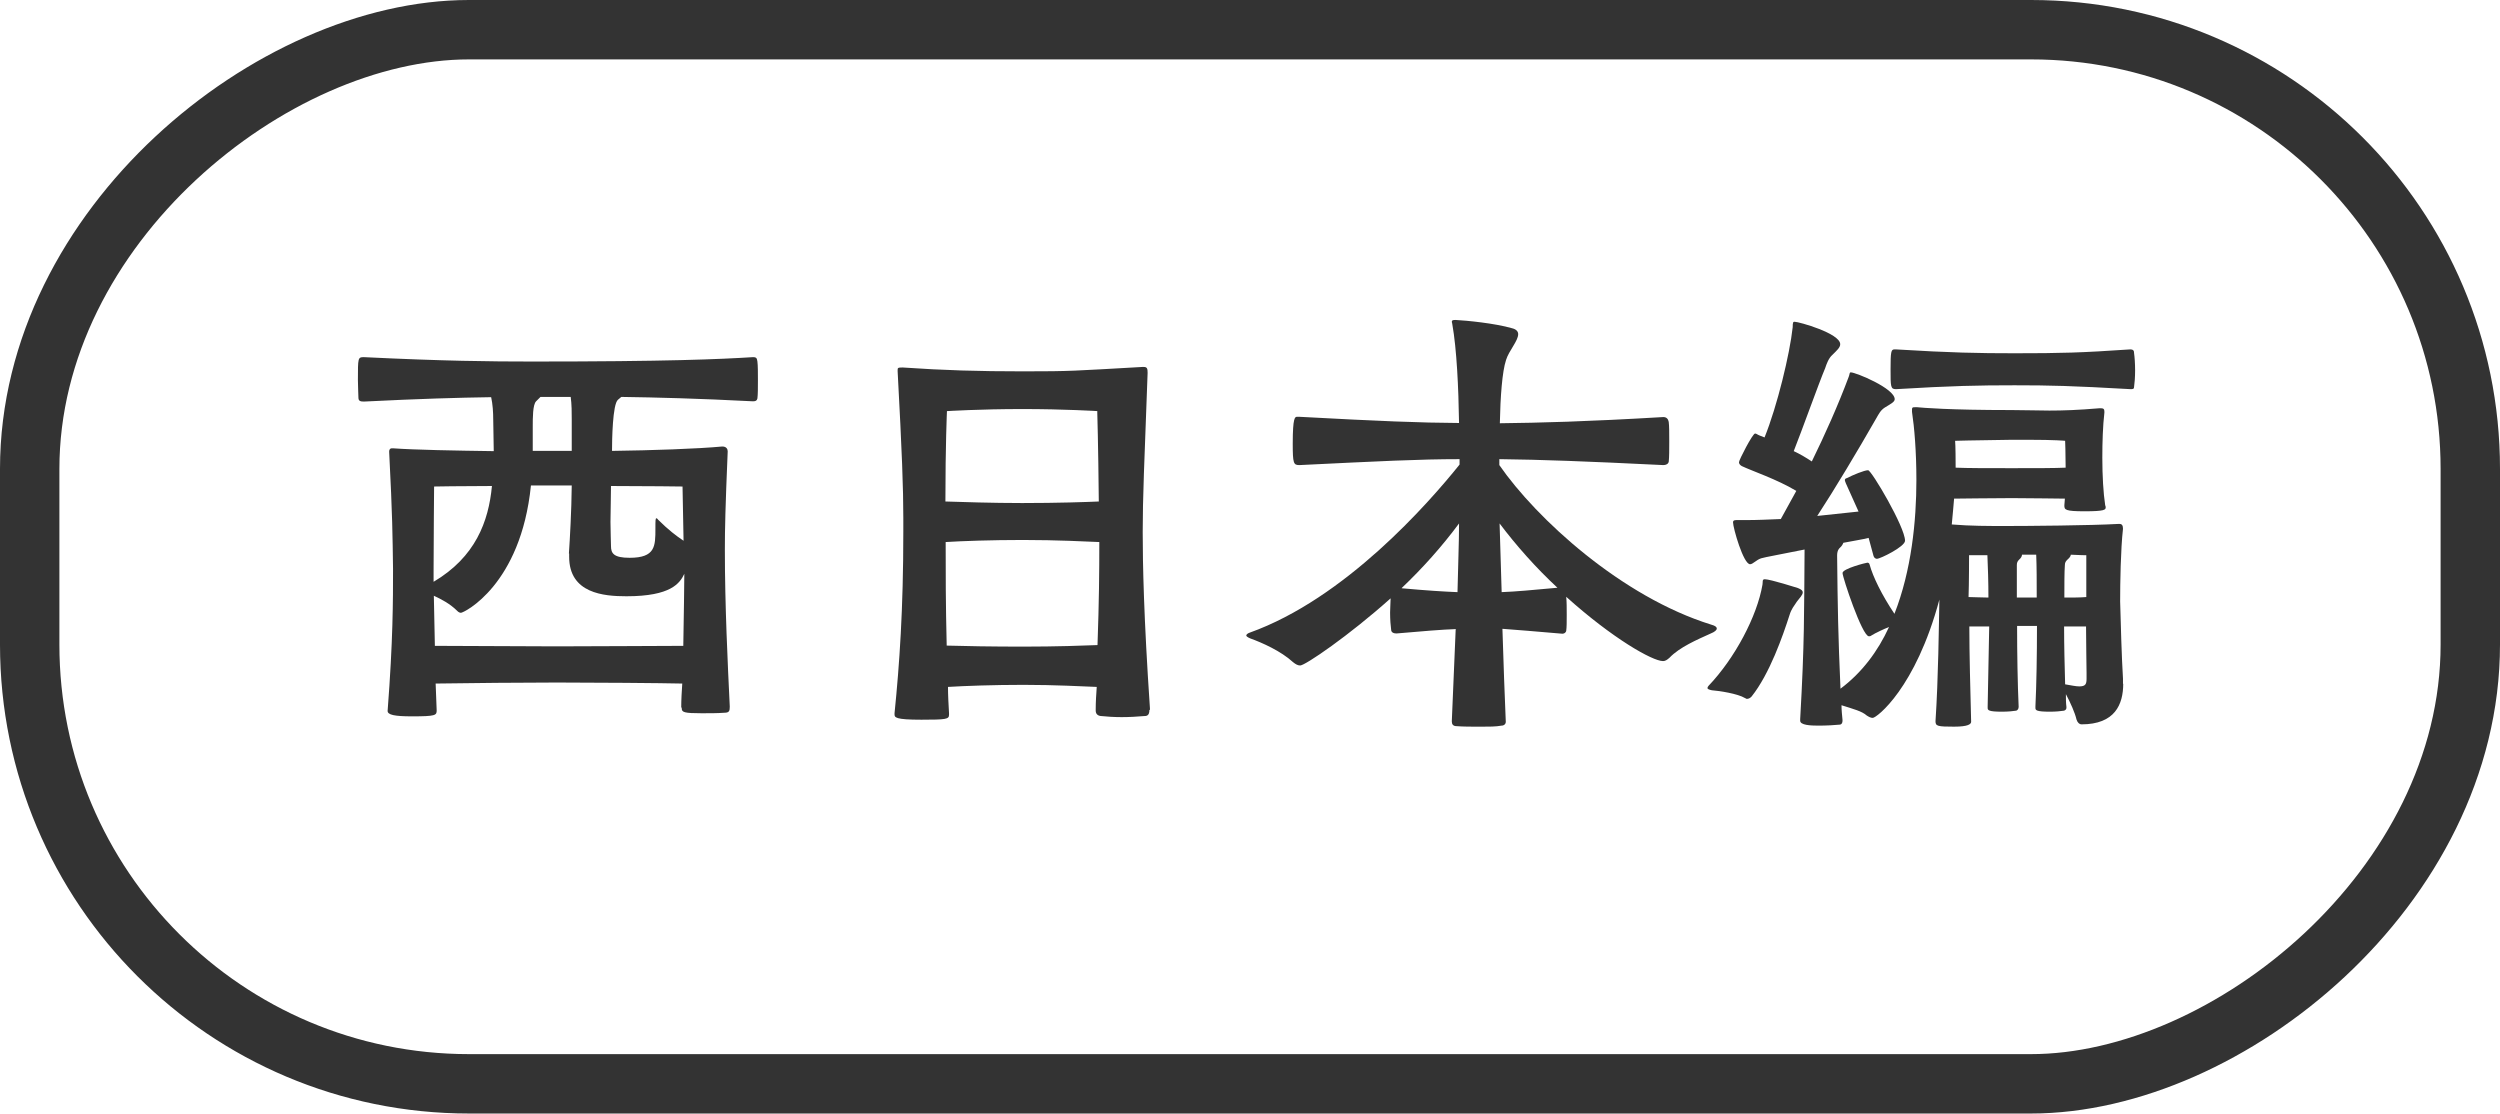
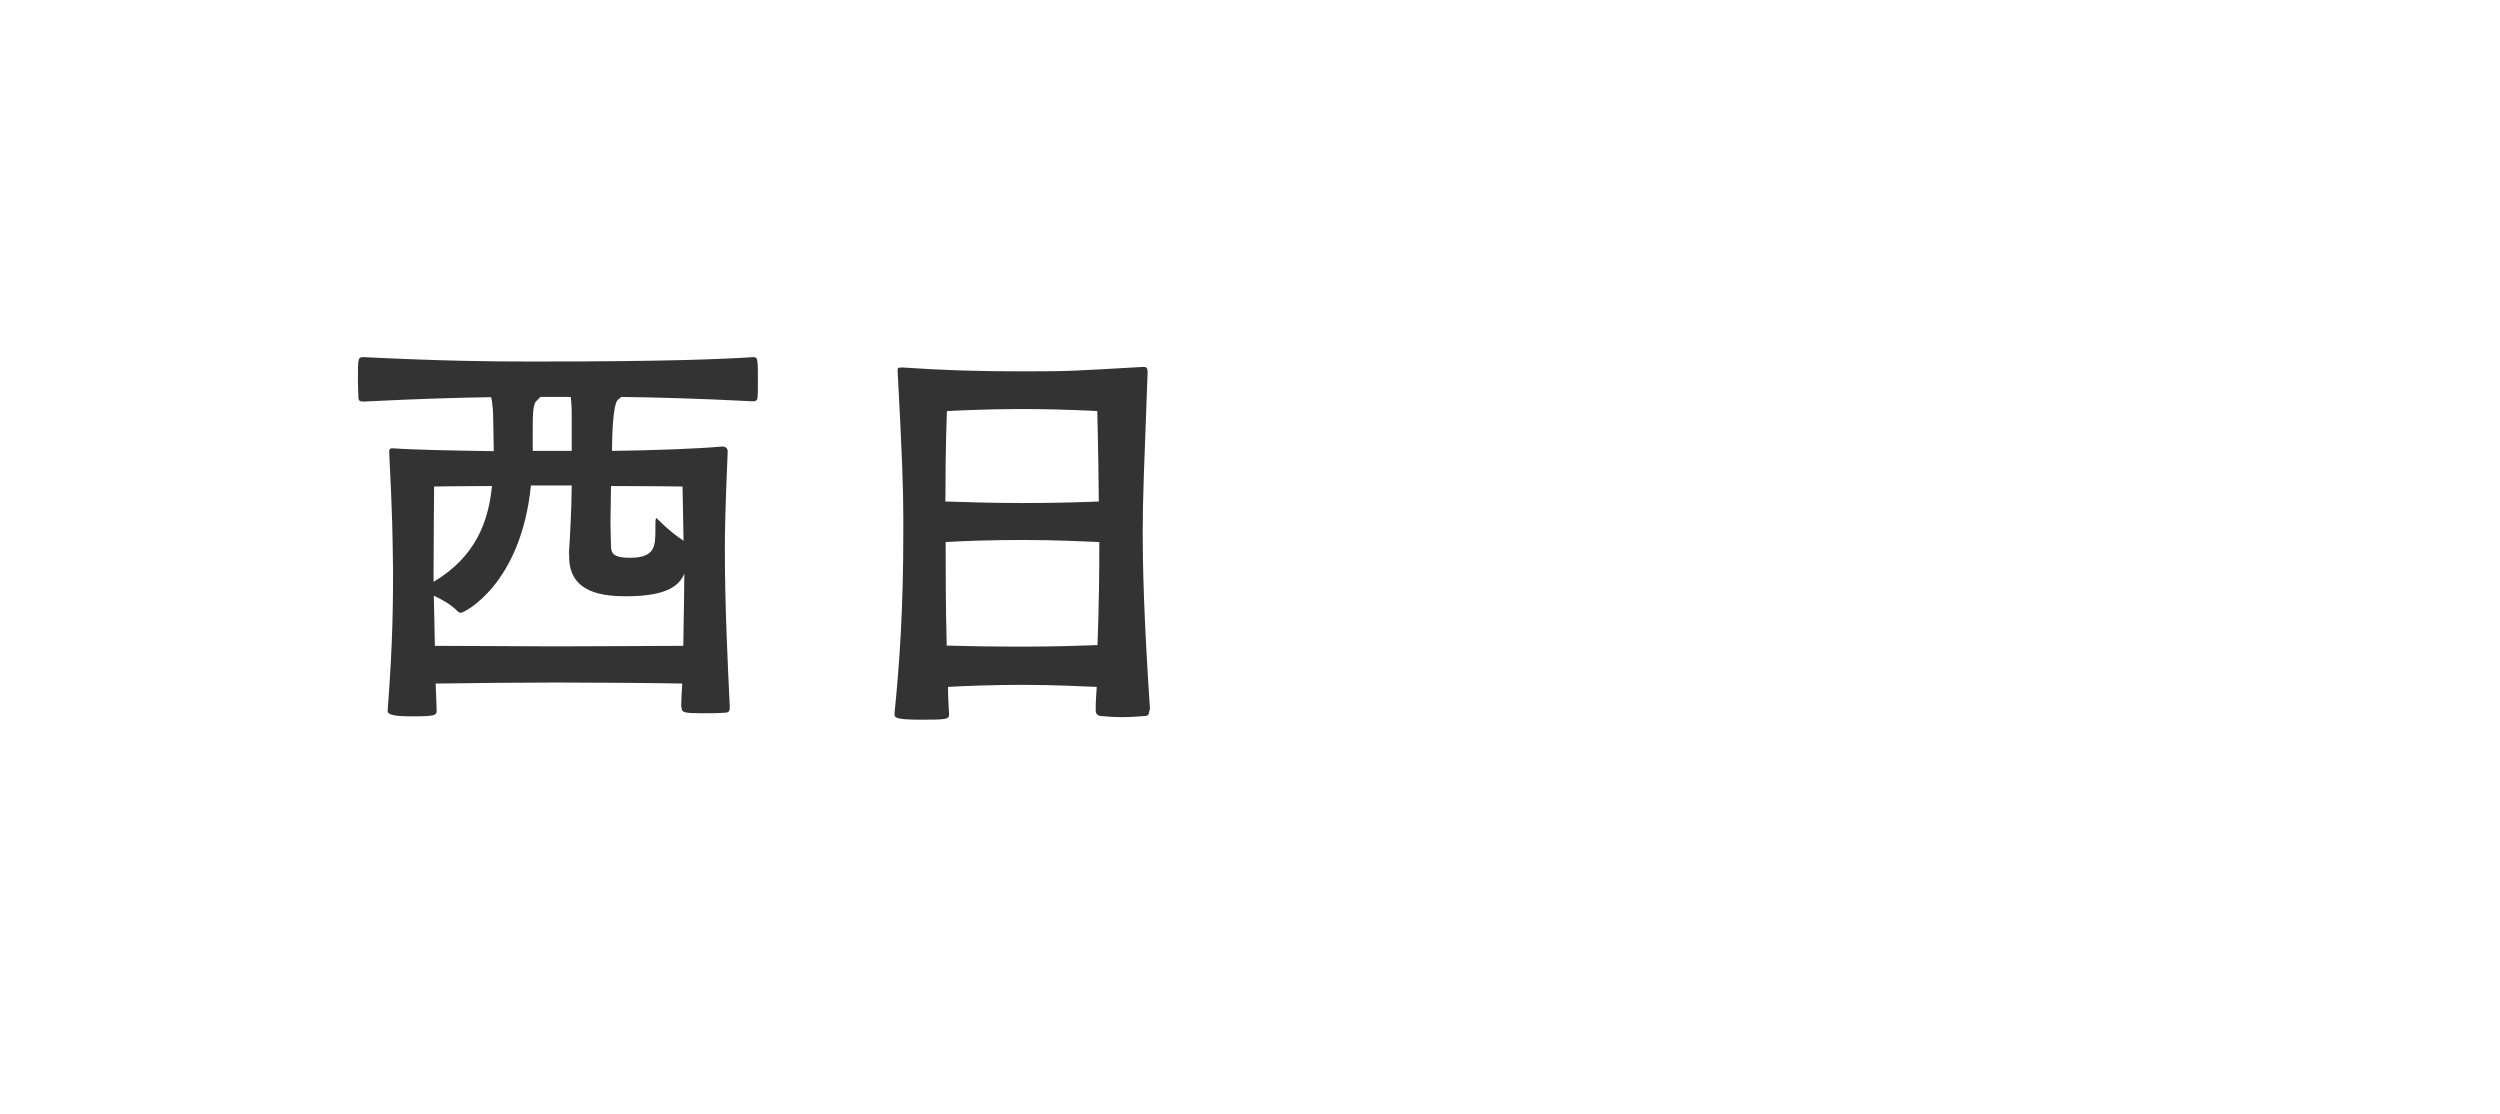
<svg xmlns="http://www.w3.org/2000/svg" id="uuid-103dae2a-abb8-4f3b-b038-6f121b902e82" data-name="レイヤー 2" viewBox="0 0 96.81 43.12">
  <defs>
    <style>
      .uuid-10f28c99-b1d7-41c0-bae9-81fd4c30ccd0 {
        fill: none;
        stroke: #333;
        stroke-miterlimit: 10;
        stroke-width: 2.3px;
      }

      .uuid-6d06ec31-ff7b-4e71-a0c0-71c81b6d2351 {
        fill: #333;
      }
    </style>
  </defs>
  <g id="uuid-bbb99d44-5eb5-42a5-bd4a-31a5f2661bcb" data-name="sm menuのコピー 11">
-     <rect class="uuid-10f28c99-b1d7-41c0-bae9-81fd4c30ccd0" x="27.99" y="-25.69" width="40.82" height="94.51" rx="17.01" ry="17.01" transform="translate(69.97 -26.84) rotate(90)" />
    <g>
      <path class="uuid-6d06ec31-ff7b-4e71-a0c0-71c81b6d2351" d="M26.38,27.41c0-.32.02-.64.04-.94-.77-.02-3.56-.04-4.86-.04-1.13,0-3.54.02-4.69.04l.04,1.04c0,.19-.04.23-.96.23-.68,0-.94-.06-.94-.21.21-2.73.21-4.27.21-5.5-.02-1.34-.02-1.98-.15-4.54,0-.06.02-.13.11-.13h.04c.81.06,2.43.09,3.9.11,0-.43-.02-.85-.02-1.22,0-.28-.02-.6-.08-.87-1.3.02-2.73.06-4.93.17-.13,0-.21-.02-.21-.15s-.02-.41-.02-.68c0-.87,0-.89.23-.89,3.07.15,4.9.17,6.52.17,5.23,0,7.27-.09,8.55-.17.15,0,.15.06.17.17.02.15.02.45.02.73s0,.55-.02.7c-.02.08-.06.11-.17.11-2.13-.11-3.73-.15-5.1-.17l-.13.11c-.21.17-.23,1.58-.23,1.98,1.54-.02,3.31-.08,4.27-.17.17,0,.21.11.21.19-.09,2.15-.11,2.99-.11,3.8,0,2.17.11,4.41.19,6.08,0,.17-.02.24-.21.24-.25.02-.58.02-.88.02-.68,0-.77-.04-.77-.19v-.04ZM22.03,21.44c.04-.6.1-1.64.11-2.64h-1.58c-.39,3.86-2.6,4.93-2.71,4.93-.04,0-.09-.02-.13-.06-.3-.3-.64-.47-.92-.6l.04,1.94c1.13,0,3.56.02,4.71.02,1.32,0,4.2-.02,4.91-.02.02-1.3.04-2.3.04-2.79-.17.36-.51.87-2.24.87-.88,0-2.22-.11-2.22-1.53v-.13ZM16.79,22.53c1.62-.96,2.13-2.33,2.26-3.71-1.17,0-2.24.02-2.24.02,0,0-.02,2.2-.02,3.22v.47ZM22.14,16.24c0-.26,0-.58-.04-.87h-1.17l-.17.17c-.13.13-.13.64-.13.98v.94h1.51v-1.22ZM26.43,18.84s-1.39-.02-2.77-.02c0,.49-.02.98-.02,1.39s.02.75.02.94c0,.28.11.45.72.45,1,0,1-.45,1-1.13,0-.32,0-.4.04-.4.02,0,.04.02.07.06.38.38.72.64.98.81-.02-1-.04-2.11-.04-2.11Z" />
      <path class="uuid-6d06ec31-ff7b-4e71-a0c0-71c81b6d2351" d="M44.51,27.49c0,.23-.11.24-.22.24-.23.02-.55.04-.85.04s-.6-.02-.77-.04c-.13,0-.24-.06-.24-.21v-.04c0-.32.02-.58.04-.88-.54-.02-1.62-.08-2.84-.08-1.15,0-2.26.04-2.92.08,0,.32.02.66.04,1.02v.06c0,.17-.11.19-1.07.19-1.02,0-1.04-.09-1.04-.21v-.04c.19-1.88.34-4.01.34-7.02v-.55c0-1.13-.05-2.52-.22-5.67v-.04c0-.09,0-.11.19-.11,1.6.11,2.94.15,4.67.15,1.88,0,1.94-.02,4.61-.17h.06c.13,0,.15.06.15.23-.13,3.52-.19,4.84-.19,6.16,0,1.22.04,3.28.28,6.83v.06ZM42.51,15.92s-1.28-.08-2.92-.08-2.92.08-2.92.08c0,0-.06,1.3-.06,3.5.64.02,1.81.06,2.97.06,1.38,0,2.52-.04,2.97-.06-.02-2.2-.06-3.5-.06-3.5ZM42.57,20.99c-.49-.02-1.64-.08-2.96-.08-1.21,0-2.35.04-2.99.08,0,1.21,0,2.37.04,4.01.66.02,1.79.04,2.94.04,1.3,0,2.41-.04,2.9-.06.06-1.71.07-2.81.07-3.99Z" />
-       <path class="uuid-6d06ec31-ff7b-4e71-a0c0-71c81b6d2351" d="M56.39,24.36c-.56.02-1.28.08-2.31.17-.08,0-.21-.02-.21-.15-.02-.13-.04-.4-.04-.66,0-.19.02-.4.02-.55-1.62,1.45-3.31,2.6-3.5,2.6-.09,0-.17-.04-.28-.13-.47-.43-1.19-.75-1.66-.92-.09-.04-.15-.08-.15-.11s.04-.08.13-.11c3.69-1.32,6.91-4.99,8.13-6.51v-.21c-1.56,0-3.12.08-6.2.23-.23,0-.26-.06-.26-.83,0-1.04.09-1.04.17-1.04h.09c3.14.17,4.65.23,6.18.24-.02-1.37-.09-2.86-.26-3.82,0-.04-.02-.08-.02-.09,0-.08.06-.08.15-.08.41.02,1.53.13,2.18.32.17.04.24.13.24.23,0,.26-.36.64-.47,1-.15.45-.22,1.43-.24,2.45,1.58-.02,3.28-.06,6.33-.24.13,0,.19.08.21.19.02.15.02.45.02.75s0,.62-.02.79c-.02.09-.11.13-.21.13-3.05-.15-4.72-.21-6.35-.23v.23c1.43,2.07,4.73,5.1,8.21,6.18.15.04.21.09.21.15s-.08.13-.23.19c-.53.24-1.21.53-1.6.94-.1.09-.17.13-.25.13-.41,0-1.96-.88-3.75-2.49.02.17.02.45.02.7,0,.26,0,.49-.02.62-.02.08-.09.11-.15.11-1.09-.09-1.73-.15-2.32-.19.04,1.34.09,2.64.13,3.6,0,.09-.07.15-.17.15-.21.04-.49.04-.79.04-.34,0-.7,0-.94-.02-.15,0-.19-.08-.19-.19l.15-3.56ZM54.28,22.78c1,.09,1.64.13,2.16.15.02-1,.06-1.9.06-2.66-.66.89-1.41,1.73-2.22,2.5ZM58.14,22.93c.55-.02,1.19-.08,2.17-.17-.83-.77-1.6-1.64-2.24-2.49l.08,2.66Z" />
-       <path class="uuid-6d06ec31-ff7b-4e71-a0c0-71c81b6d2351" d="M67.66,27.07s-.06-.02-.09-.04c-.28-.17-1-.28-1.28-.3-.09-.02-.17-.04-.17-.09,0-.02.02-.06.04-.08,1.02-1.07,1.88-2.69,2.09-3.92.02-.11-.02-.21.09-.21.21,0,1.28.34,1.28.34.15.06.19.11.19.17,0,.09-.11.21-.23.36-.11.17-.21.28-.28.51-.26.81-.77,2.28-1.47,3.16-.04.04-.09.09-.17.09ZM82.22,26.47c0,.81-.32,1.58-1.62,1.58-.07,0-.15-.06-.19-.19-.06-.26-.23-.64-.41-.98,0,.17,0,.34.02.49v.04c0,.06-.04.09-.09.11-.11.02-.34.04-.54.04-.55,0-.57-.06-.57-.15v-.06c.04-.81.06-1.98.06-3.11h-.77c0,1.07.02,2.24.06,3.13,0,.08-.04.13-.09.15-.11.02-.34.04-.55.04-.54,0-.56-.06-.56-.15v-.06l.06-3.09h-.77c0,1.05.04,2.49.07,3.69,0,.09-.11.19-.66.19-.64,0-.72-.02-.72-.21.11-1.66.13-3.71.15-4.71-.92,3.43-2.43,4.58-2.58,4.58-.08,0-.15-.04-.23-.09-.19-.17-.51-.25-.98-.4,0,.19.02.36.04.58,0,.09-.02.15-.09.17-.19.02-.53.04-.85.04-.3,0-.7-.02-.7-.19v-.06c.17-3.01.15-4.07.17-6.57-.83.17-1.56.3-1.68.34-.19.06-.32.23-.43.23-.26,0-.66-1.41-.66-1.62,0-.09.07-.09.17-.09h.38c.38,0,.81-.02,1.3-.04l.6-1.09c-.75-.45-1.71-.77-2.11-.96-.07-.04-.11-.09-.11-.15,0-.09.53-1.11.62-1.11.02,0,.04,0,.07.02.06.04.17.08.3.13.49-1.21.98-3.24,1.09-4.27,0-.19.02-.21.07-.21.17,0,1.77.45,1.77.87,0,.13-.13.24-.3.41-.15.13-.23.36-.28.51-.26.62-.89,2.39-1.22,3.22.24.11.49.26.7.4.51-1.04,1.02-2.18,1.43-3.28.04-.09.02-.17.08-.17.19,0,1.7.62,1.7,1.04,0,.11-.17.19-.38.32-.17.11-.23.24-.34.43-.71,1.24-1.6,2.73-2.28,3.77l1.6-.17-.49-1.09c-.02-.06-.04-.09-.04-.13s.02-.06.09-.08c.21-.11.66-.3.81-.3.13,0,1.43,2.2,1.43,2.73,0,.23-.96.7-1.09.7-.05,0-.11-.04-.13-.11l-.19-.7c-.23.06-.57.11-.98.19-.02.06-.06.13-.13.19-.02.02-.11.09-.11.3.02,2,.04,3.11.13,5.16.83-.62,1.45-1.45,1.88-2.39-.22.09-.49.21-.7.34-.02.02-.06.02-.08.02-.26,0-1.02-2.28-1.02-2.45s.92-.4.96-.4c.04,0,.08.02.09.08.13.47.47,1.17.96,1.9.66-1.68.85-3.6.85-5.18,0-1.11-.08-2.05-.17-2.64v-.09c0-.08.02-.09.11-.09h.09c.21.02,1.21.11,3.65.11.56,0,1.02.02,1.47.02.54,0,1.11-.02,1.94-.09h.06c.1,0,.13.04.13.13v.04c-.06.51-.08,1.15-.08,1.75,0,.7.04,1.37.11,1.83.02.04.02.08.02.09,0,.09-.04.15-.81.15s-.79-.06-.79-.23c0-.08.02-.17.02-.26-.43,0-1.15-.02-2.05-.02-1.02,0-1.81.02-2.24.02-.02.3-.06.64-.09,1,.71.06,1.45.06,2.07.06.83,0,3.33-.02,4.37-.08h.06c.09,0,.13.06.13.19-.09.79-.11,2.11-.11,2.81.02.77.06,2.2.11,2.99v.21ZM73.42,13.53c2.11.13,3.2.15,4.59.15,1.79,0,2.58-.02,4.48-.15.13,0,.15.06.15.15.02.13.04.4.04.66s-.02.51-.04.64c0,.08-.04.09-.13.09-2.3-.13-3.11-.15-4.5-.15s-2.43.02-4.59.15c-.21,0-.21-.09-.21-.77s.02-.77.15-.77h.06ZM77.91,17.03c-1.56.02-2.2.04-2.2.04,0,0,.02.17.02,1.04.45.02,1.22.02,2.17.02s1.66,0,2.09-.02c0-.55-.02-1.04-.02-1.04,0,0-.36-.04-1.45-.04h-.6ZM76.25,21.5s0,1.11-.02,1.62c.22,0,.47.02.77.02,0-.6-.02-1.19-.04-1.64h-.72ZM78.87,23.14c0-.62,0-1.21-.02-1.66h-.55c0,.06-.04.13-.11.19-.06.06-.09.11-.09.21v1.26h.77ZM80.79,21.5s-.26,0-.6-.02c0,.06-.06.13-.13.19-.06.06-.1.11-.1.21-.02.26-.02.79-.02,1.26.34,0,.62,0,.85-.02v-1.62ZM80.8,26.07c0-.34-.02-1.09-.02-1.81h-.85c0,.73.02,1.51.04,2.24.24.04.41.08.55.08.24,0,.28-.09.28-.3v-.21Z" />
    </g>
  </g>
</svg>